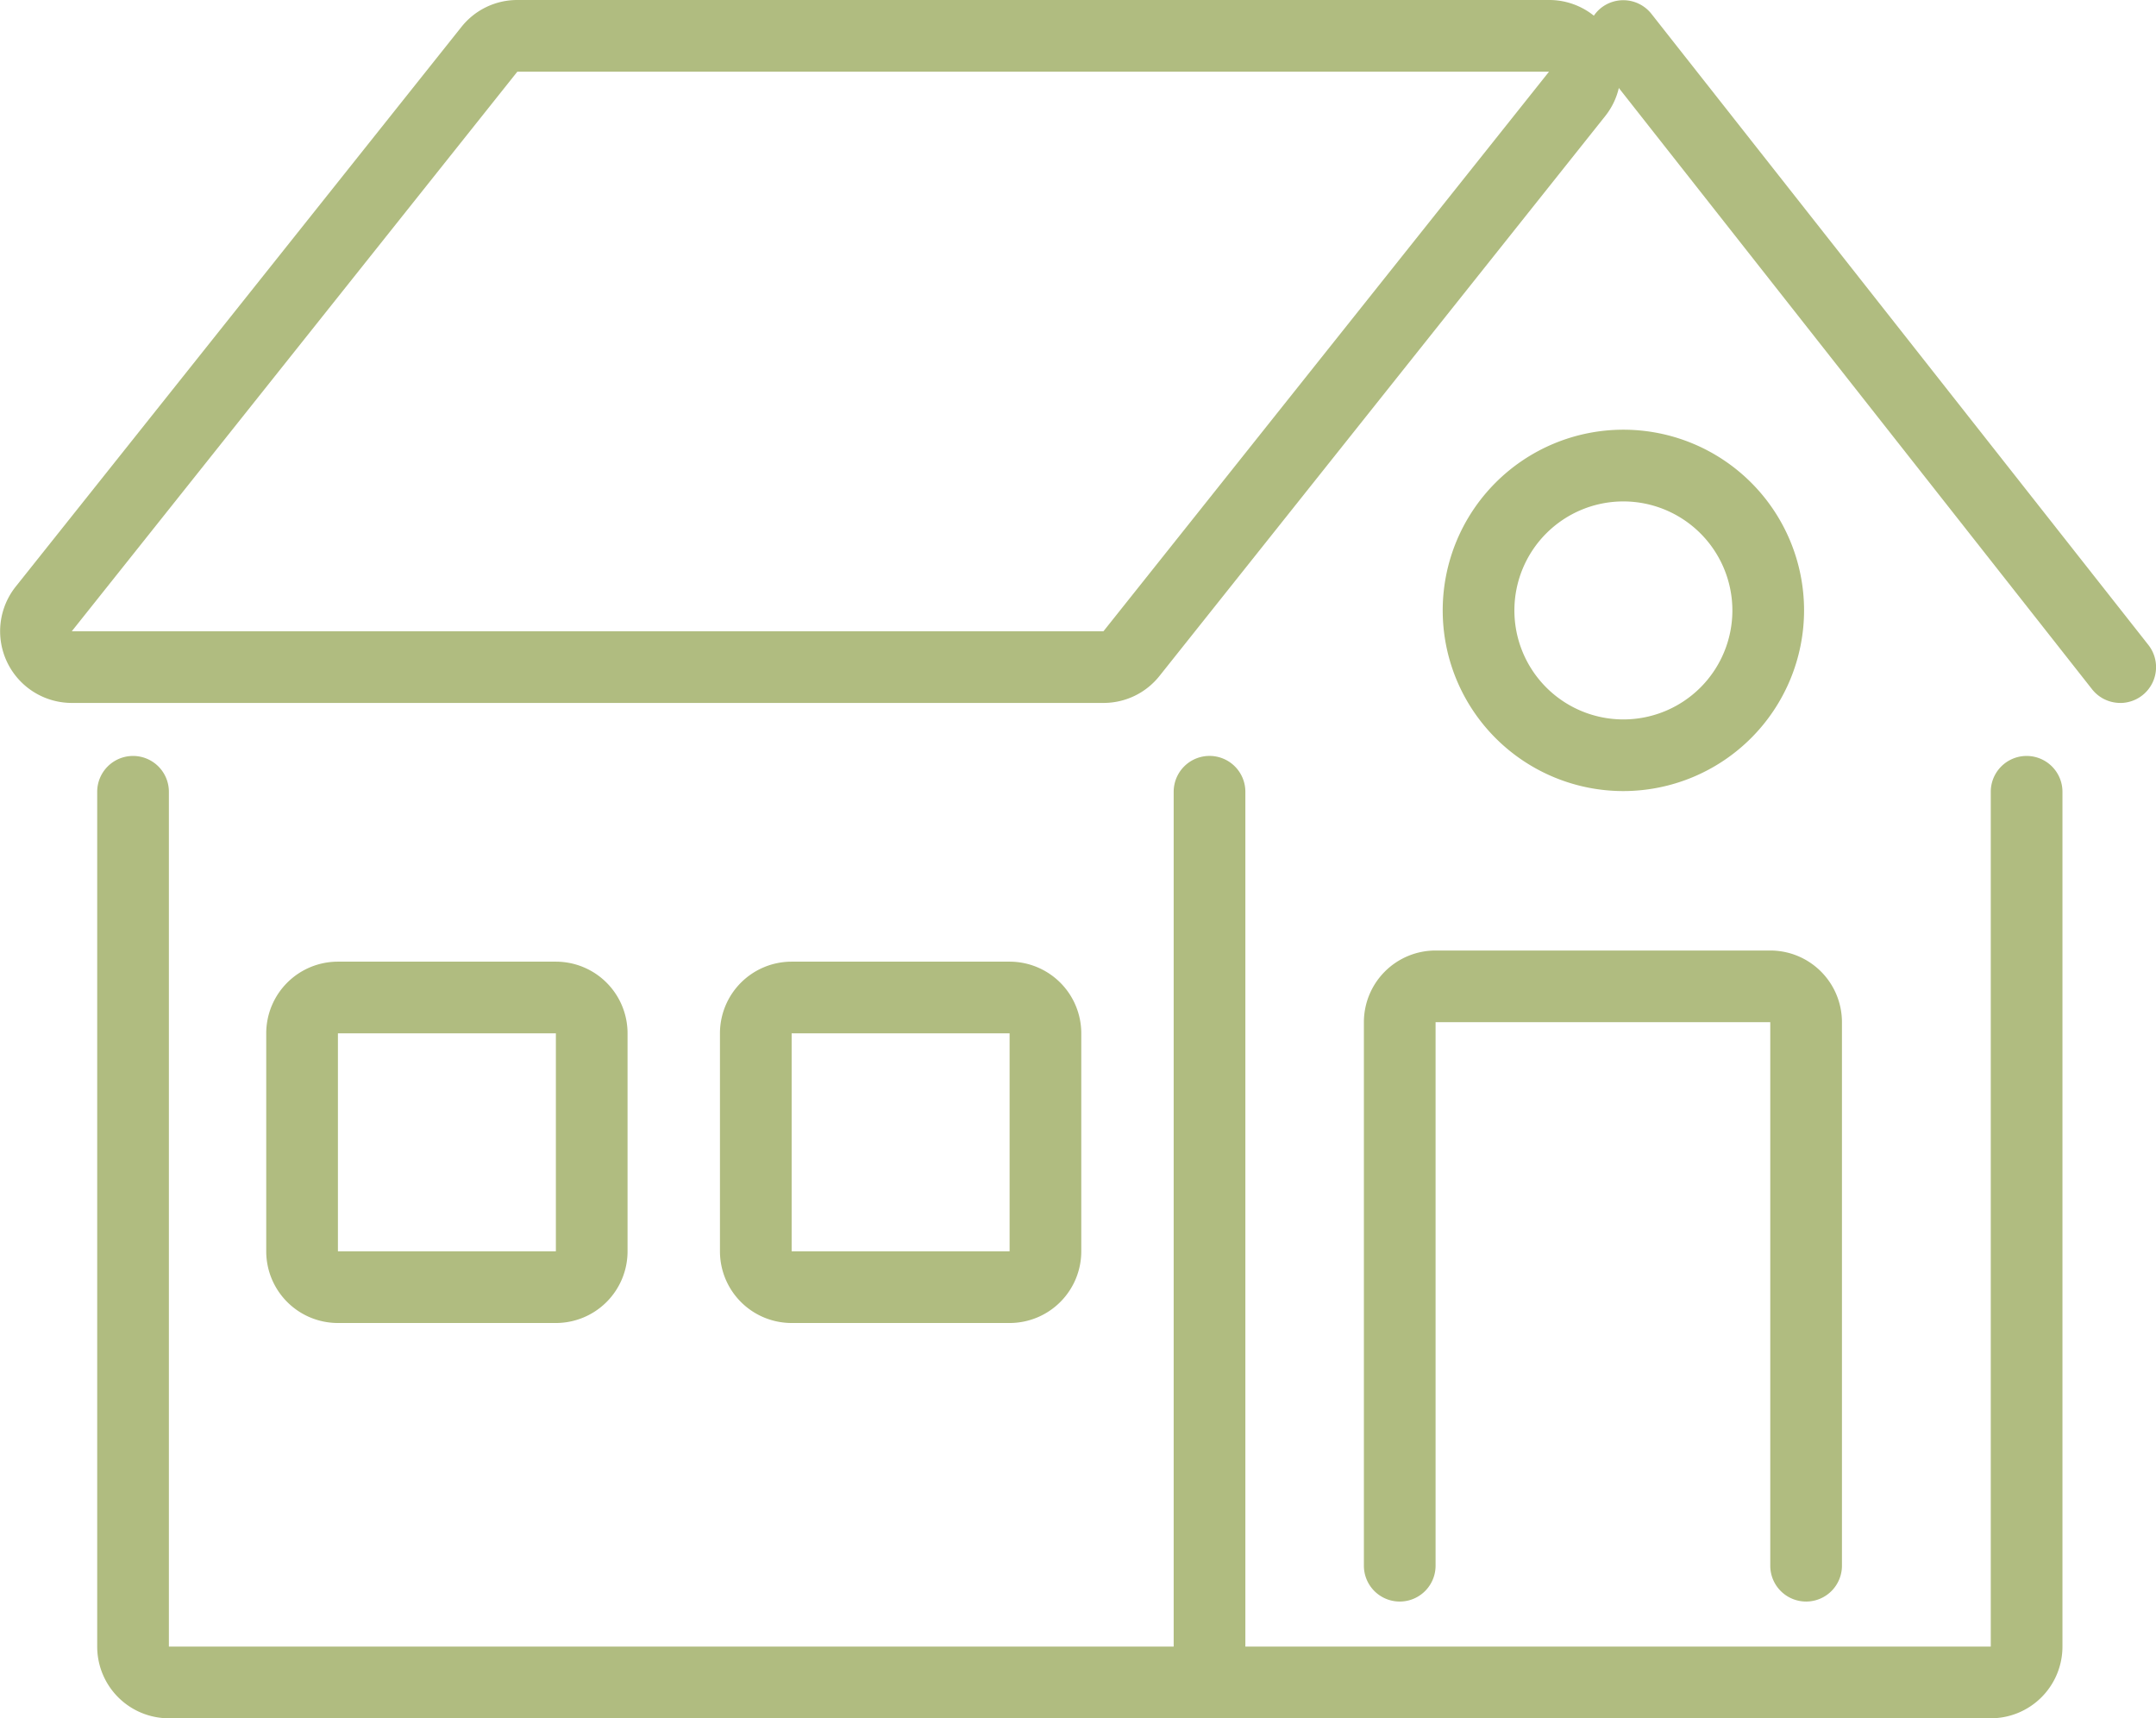
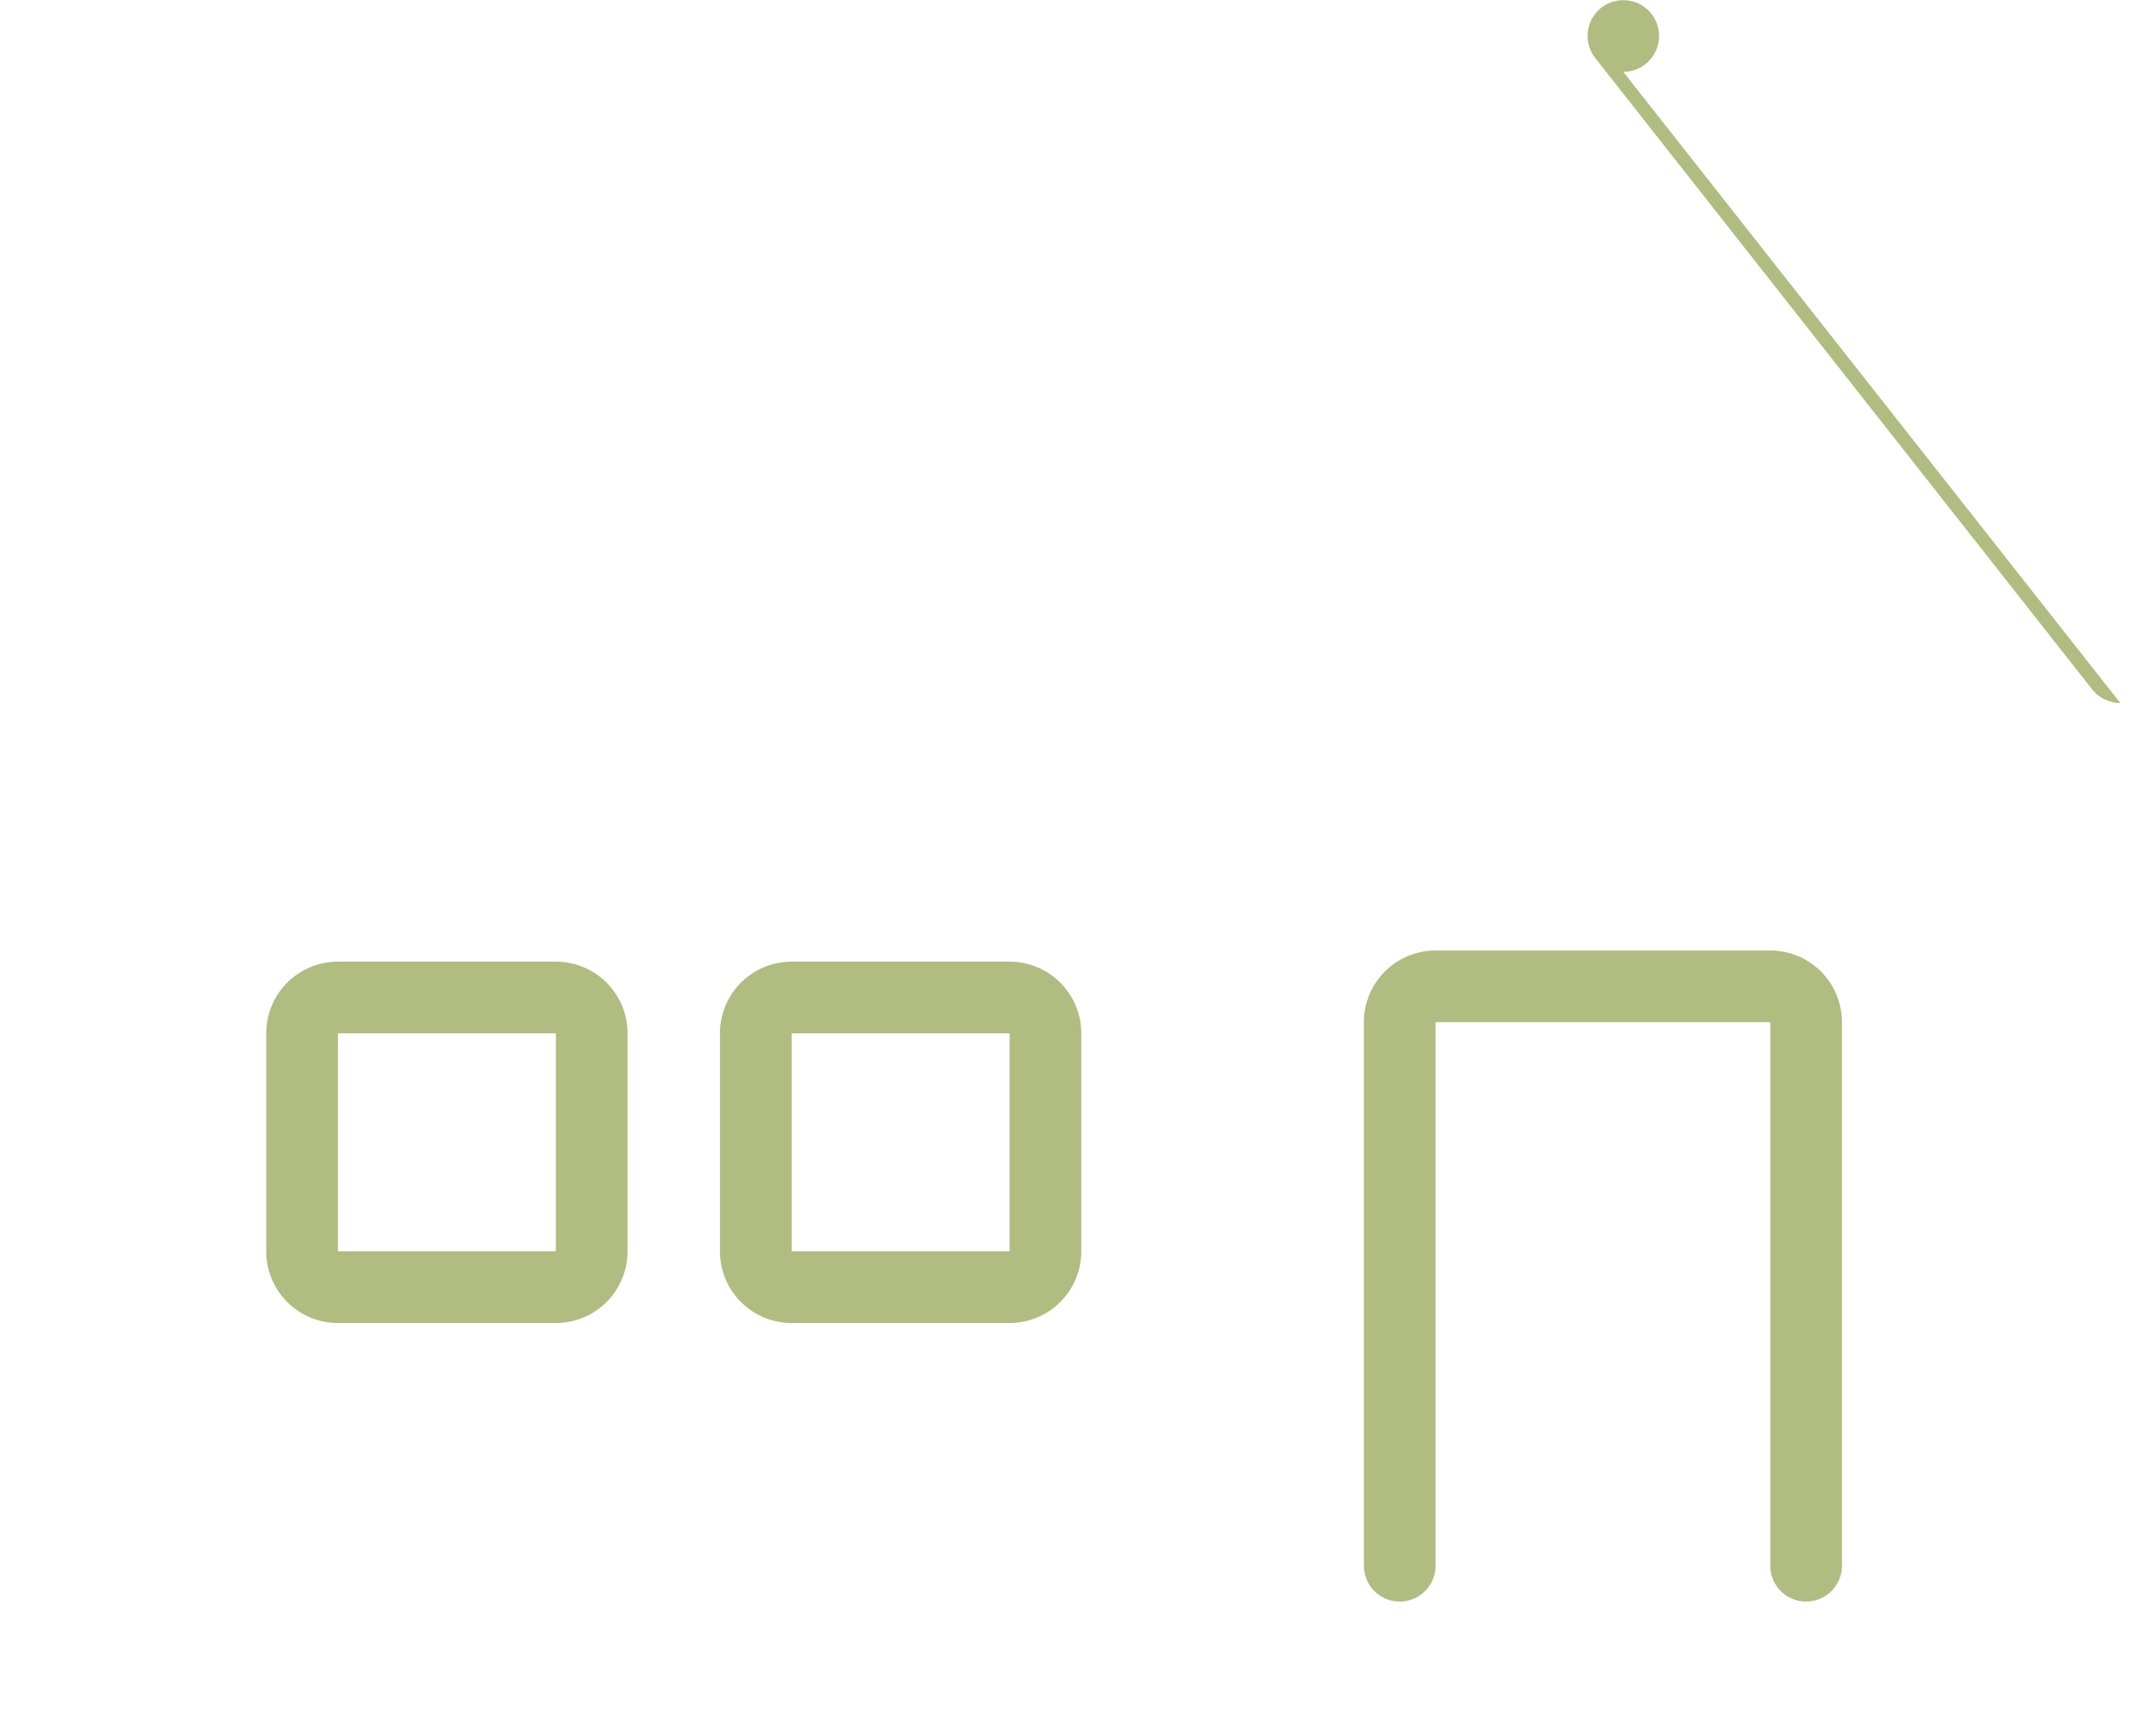
<svg xmlns="http://www.w3.org/2000/svg" width="60.153" height="47.938" viewBox="0 0 60.153 47.938">
  <g transform="translate(-2326.028 -2258.5)">
-     <path d="M170.462-.5h28.784a1.985,1.985,0,0,1,1.8,1.132,1.985,1.985,0,0,1-.238,2.114L188.379,18.357a1.992,1.992,0,0,1-1.564.754H158.031a2,2,0,0,1-1.564-3.246L168.9.254A1.987,1.987,0,0,1,170.462-.5Zm28.784,2H170.462L158.031,17.111h28.784L199.246,1.5h0Z" transform="translate(2170 2259)" fill="#b0bc80" />
-     <path d="M13.862,18.611a1,1,0,0,1-.786-.382L-.786.618a1,1,0,0,1,.167-1.4,1,1,0,0,1,1.4.167L14.647,16.993a1,1,0,0,1-.785,1.619Z" transform="translate(2371.321 2259.5)" fill="#b0bc80" />
-     <path d="M211.571,47.438H160.74a2,2,0,0,1-2-2V21.59a1,1,0,0,1,2,0V45.438h50.831V21.59a1,1,0,0,1,2,0V45.438A2,2,0,0,1,211.571,47.438Z" transform="translate(2170 2259)" fill="#b0bc80" />
-     <path d="M0,25.848a1,1,0,0,1-1-1V0A1,1,0,0,1,0-1,1,1,0,0,1,1,0V24.848A1,1,0,0,1,0,25.848Z" transform="translate(2359.774 2280.589)" fill="#b0bc80" />
+     <path d="M13.862,18.611a1,1,0,0,1-.786-.382L-.786.618a1,1,0,0,1,.167-1.4,1,1,0,0,1,1.4.167a1,1,0,0,1-.785,1.619Z" transform="translate(2371.321 2259.5)" fill="#b0bc80" />
    <path d="M206.419,44.181a1,1,0,0,1-1-1V28.018h-9.338V43.181a1,1,0,0,1-2,0V28.018a2,2,0,0,1,2-2h9.338a2,2,0,0,1,2,2V43.181A1,1,0,0,1,206.419,44.181Z" transform="translate(2170 2259)" fill="#b0bc80" />
    <path d="M1-1H7.081a2,2,0,0,1,2,2V7.081a2,2,0,0,1-2,2H1a2,2,0,0,1-2-2V1A2,2,0,0,1,1-1ZM7.081,7.081V1H1V7.081Z" transform="translate(2334.456 2286.329)" fill="#b0bc80" />
    <path d="M1-1H7.081a2,2,0,0,1,2,2V7.081a2,2,0,0,1-2,2H1a2,2,0,0,1-2-2V1A2,2,0,0,1,1-1ZM7.081,7.081V1H1V7.081Z" transform="translate(2347.115 2286.329)" fill="#b0bc80" />
-     <path d="M201.321,21.57a5.041,5.041,0,1,1,5.041-5.041A5.047,5.047,0,0,1,201.321,21.57Zm0-8.081a3.041,3.041,0,1,0,3.041,3.04A3.044,3.044,0,0,0,201.321,13.489Z" transform="translate(2170 2259)" fill="#b0bc80" />
  </g>
</svg>